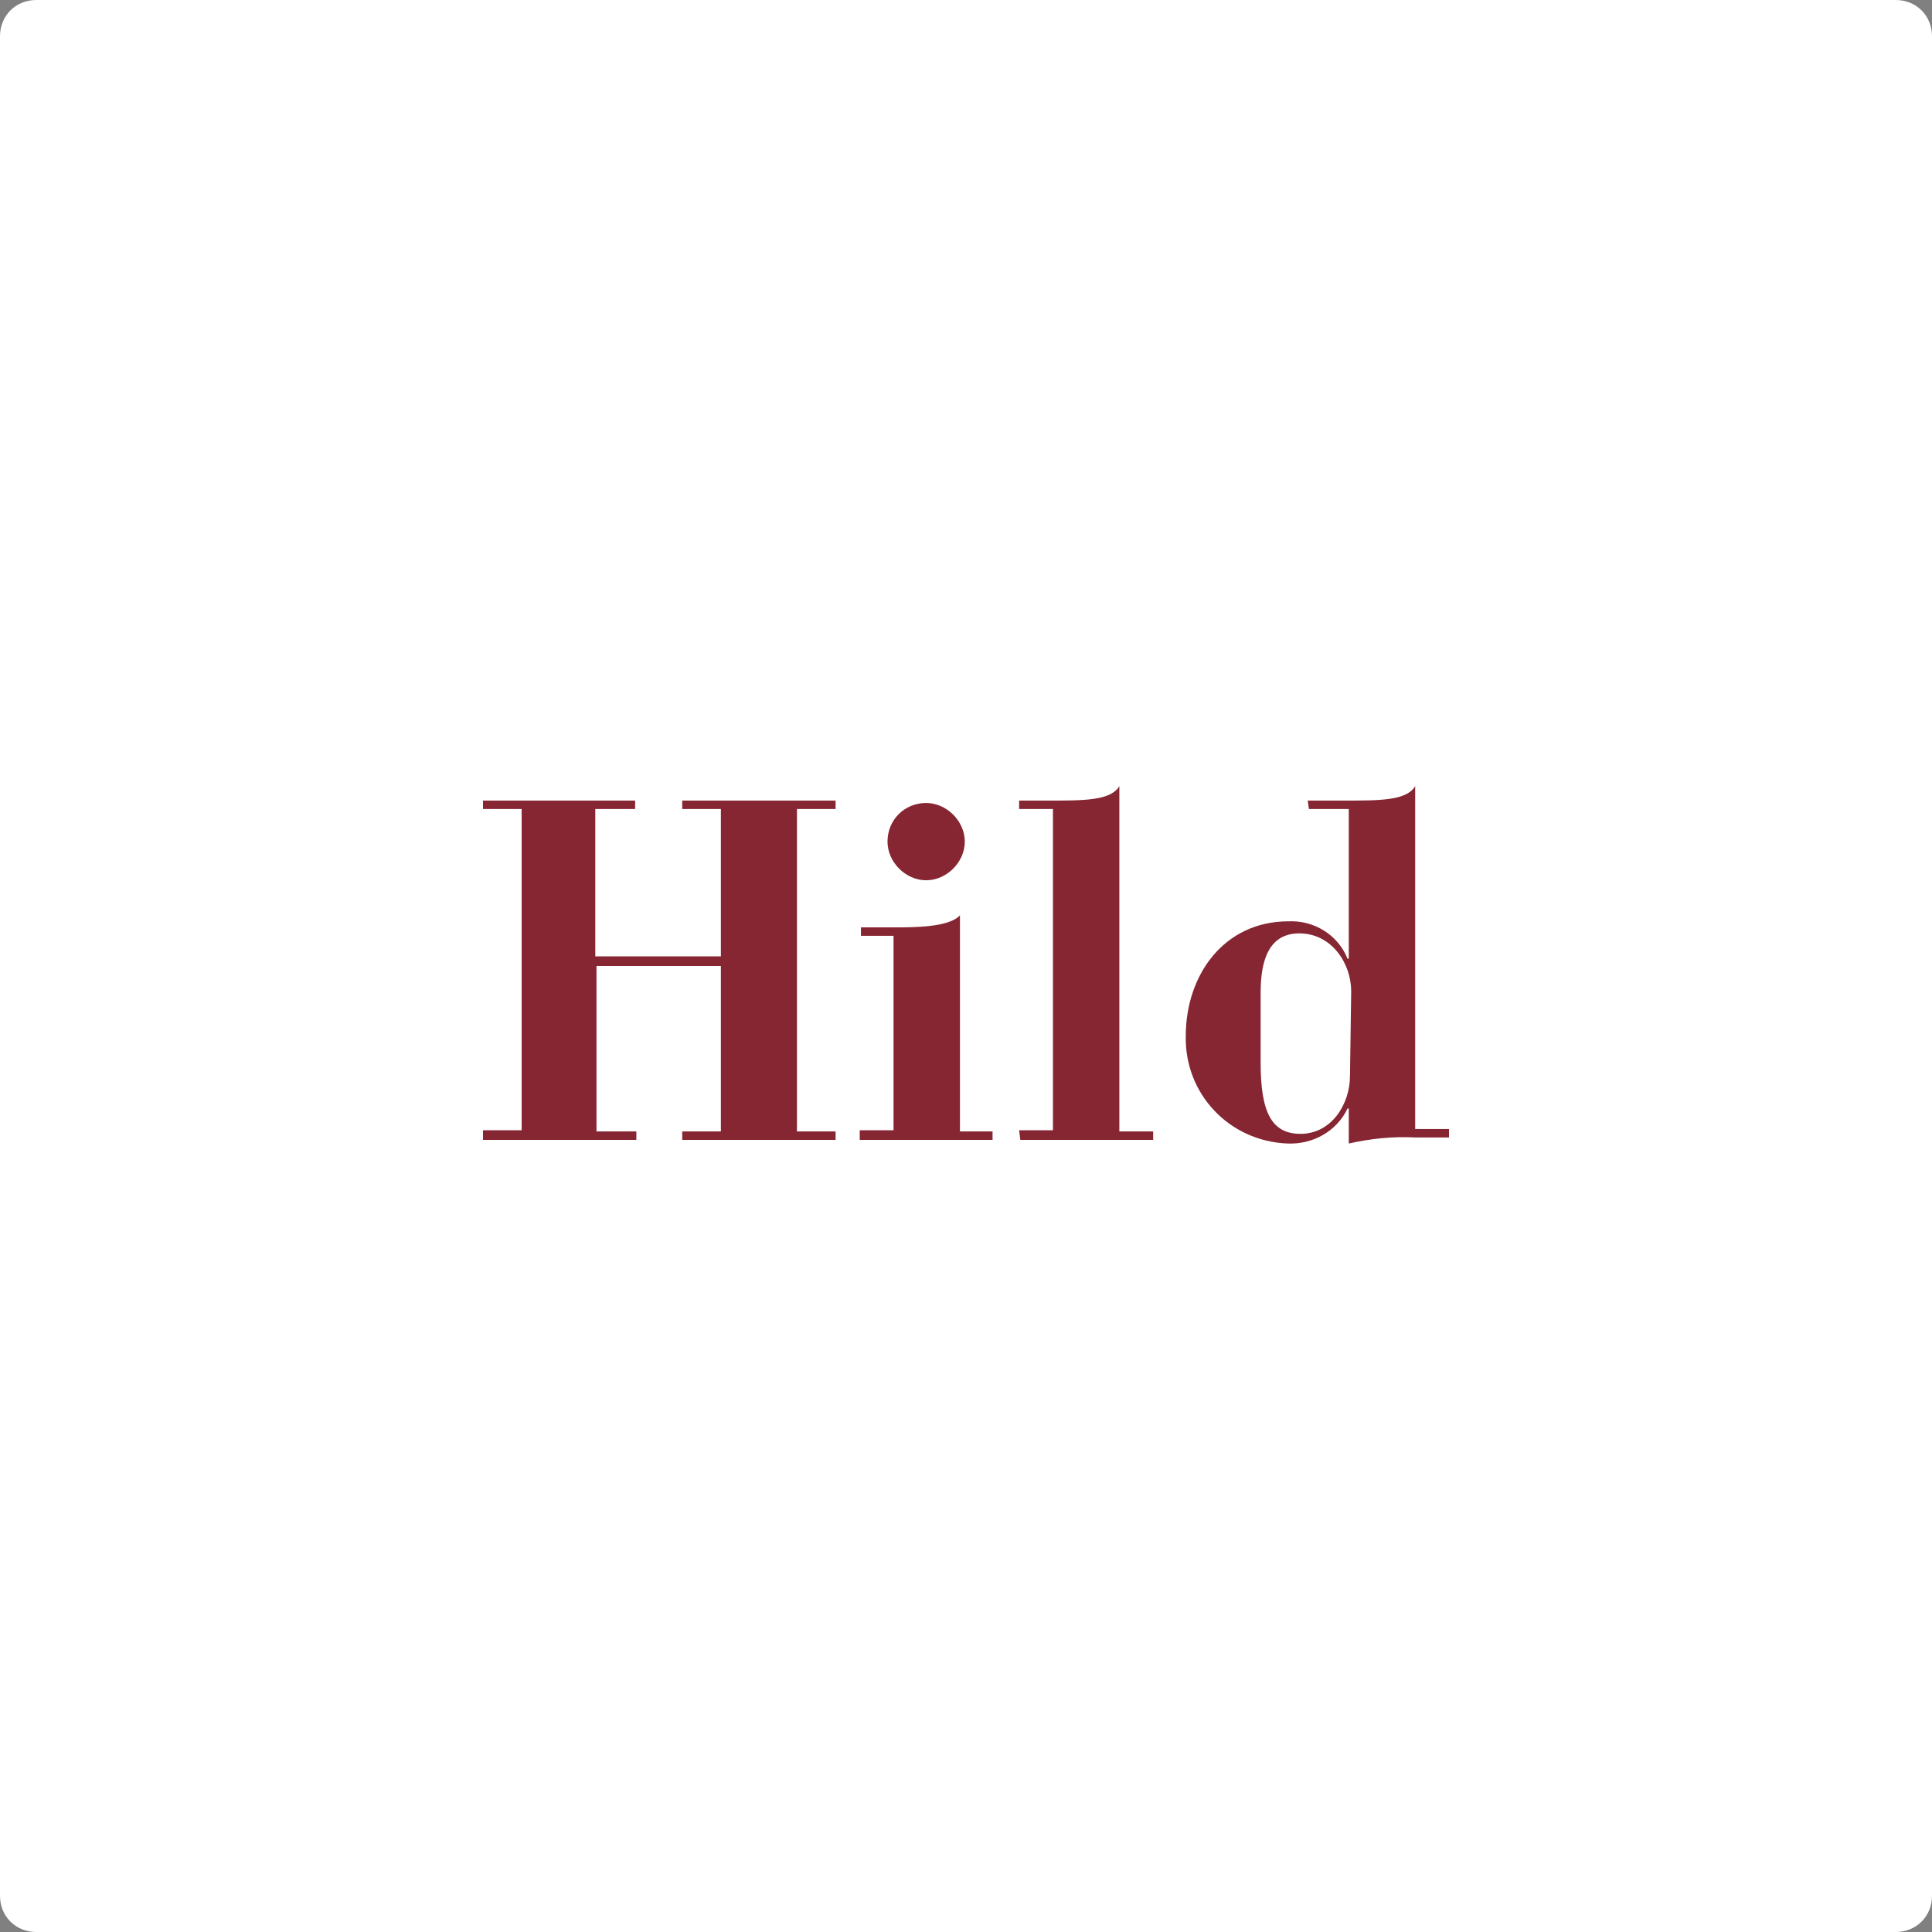
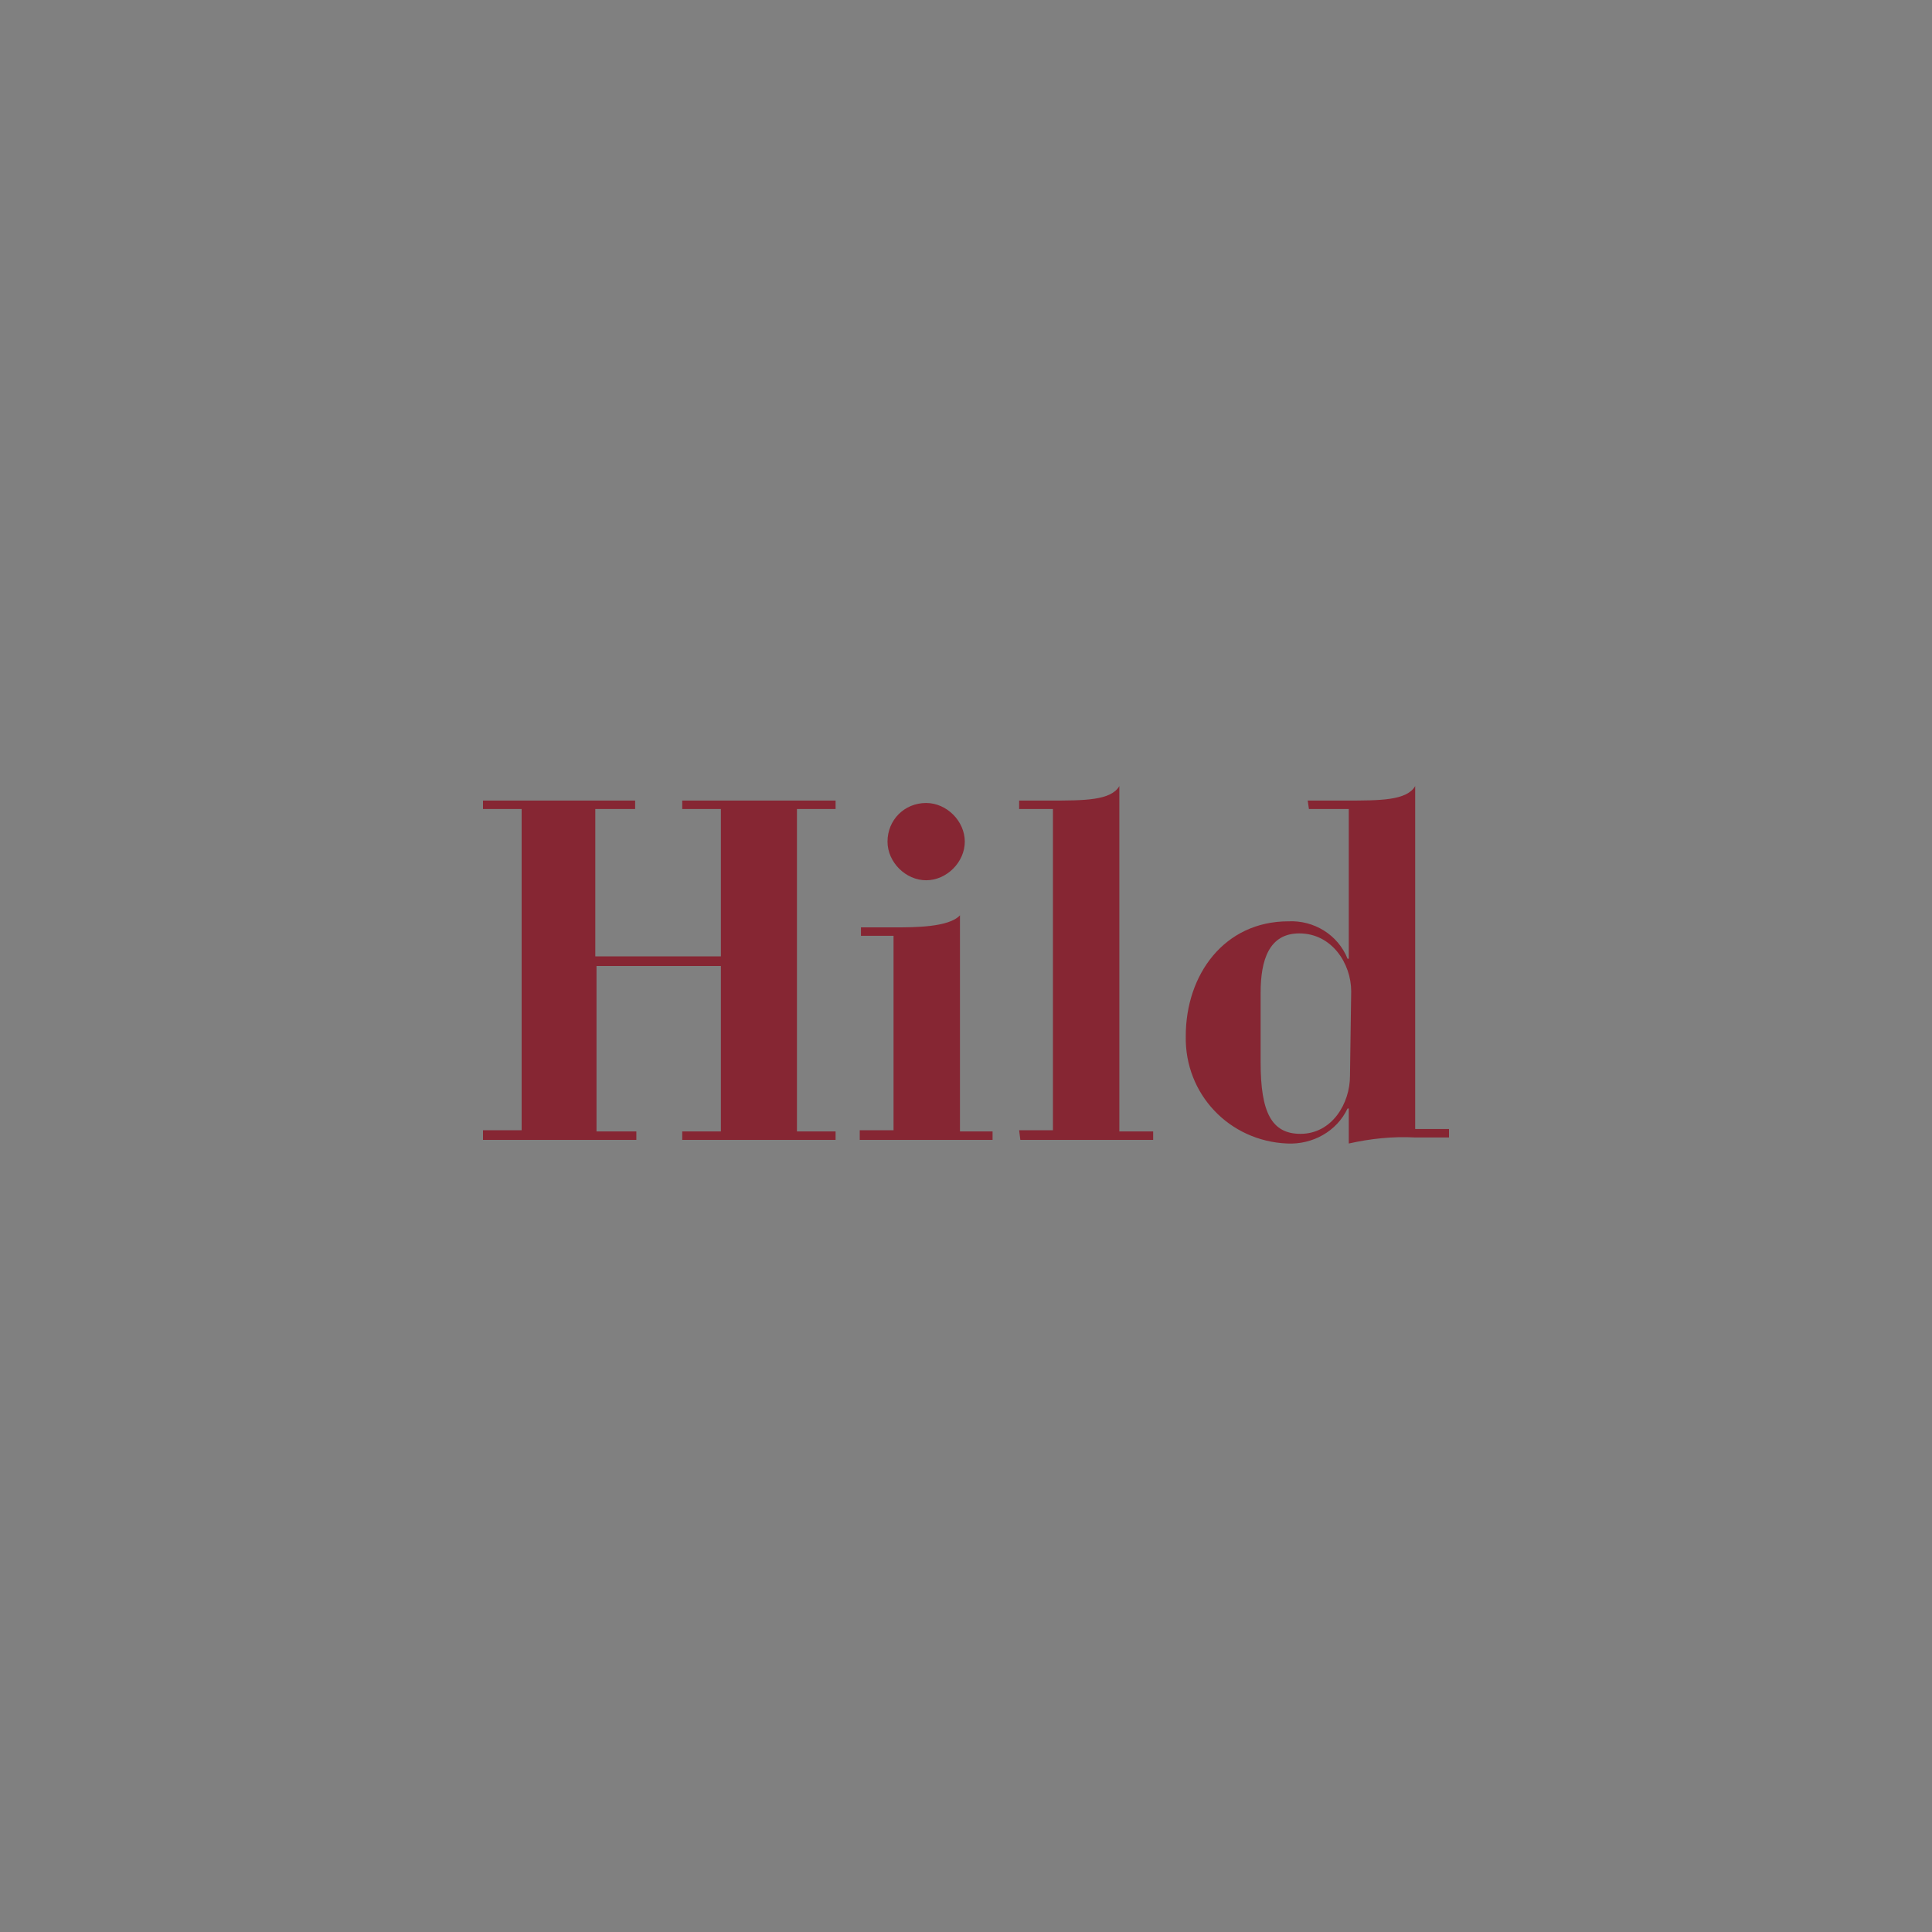
<svg xmlns="http://www.w3.org/2000/svg" enable-background="new 0 0 160 160" viewBox="0 0 160 160">
  <rect x="0" y="0" width="160" height="160" fill="#808080" stroke="none" />
-   <path clip-rule="evenodd" d="m3 0h154c1.7 0 3 1.3 3 3v154c0 1.7-1.3 3-3 3h-154c-1.7 0-3-1.3-3-3v-154c0-1.7 1.3-3 3-3z" fill="#fff" fill-rule="evenodd" />
  <path d="m40 94.4h12.7v-.7h-3.3v-13.7h10.3v13.7h-3.2v.7h12.7v-.7h-3.2v-26.7h3.2v-.7h-12.7v.7h3.2v12.2h-10.4v-12.2h3.3v-.7h-12.6v.7h3.2v26.6h-3.2zm31.2 0h11v-.7h-2.7v-17.9c-.9 1-3.8 1-5.4 1h-2.8v.7h2.7v16.1h-2.8zm2.3-24.7c0 1.7 1.5 3.2 3.2 3.2s3.2-1.5 3.2-3.2-1.5-3.2-3.2-3.2c-1.8 0-3.2 1.4-3.2 3.2zm11 24.7h11v-.7h-2.8v-28.6c-.7 1.2-2.9 1.2-5.8 1.2h-2.5v.7h2.8v26.6h-2.8zm23.9-27.4h3.3v12.4h-.1c-.8-2-2.8-3.2-4.9-3.1-5.3 0-8.5 4.4-8.5 9.5-.1 4.8 3.6 8.7 8.4 8.9 2.1.1 4.1-1 5-2.9h.1v2.9c1.8-.4 3.6-.6 5.5-.5h2.8v-.7h-2.8v-28.4c-.7 1.2-2.9 1.2-5.8 1.2h-3.1zm3.4 22.1c0 2.3-1.5 4.8-4.1 4.8-2.4 0-3.3-1.8-3.3-5.9v-5.8c0-2.7.7-4.9 3.2-4.9 2.7 0 4.3 2.5 4.3 4.8z" fill="#862633" />
</svg>